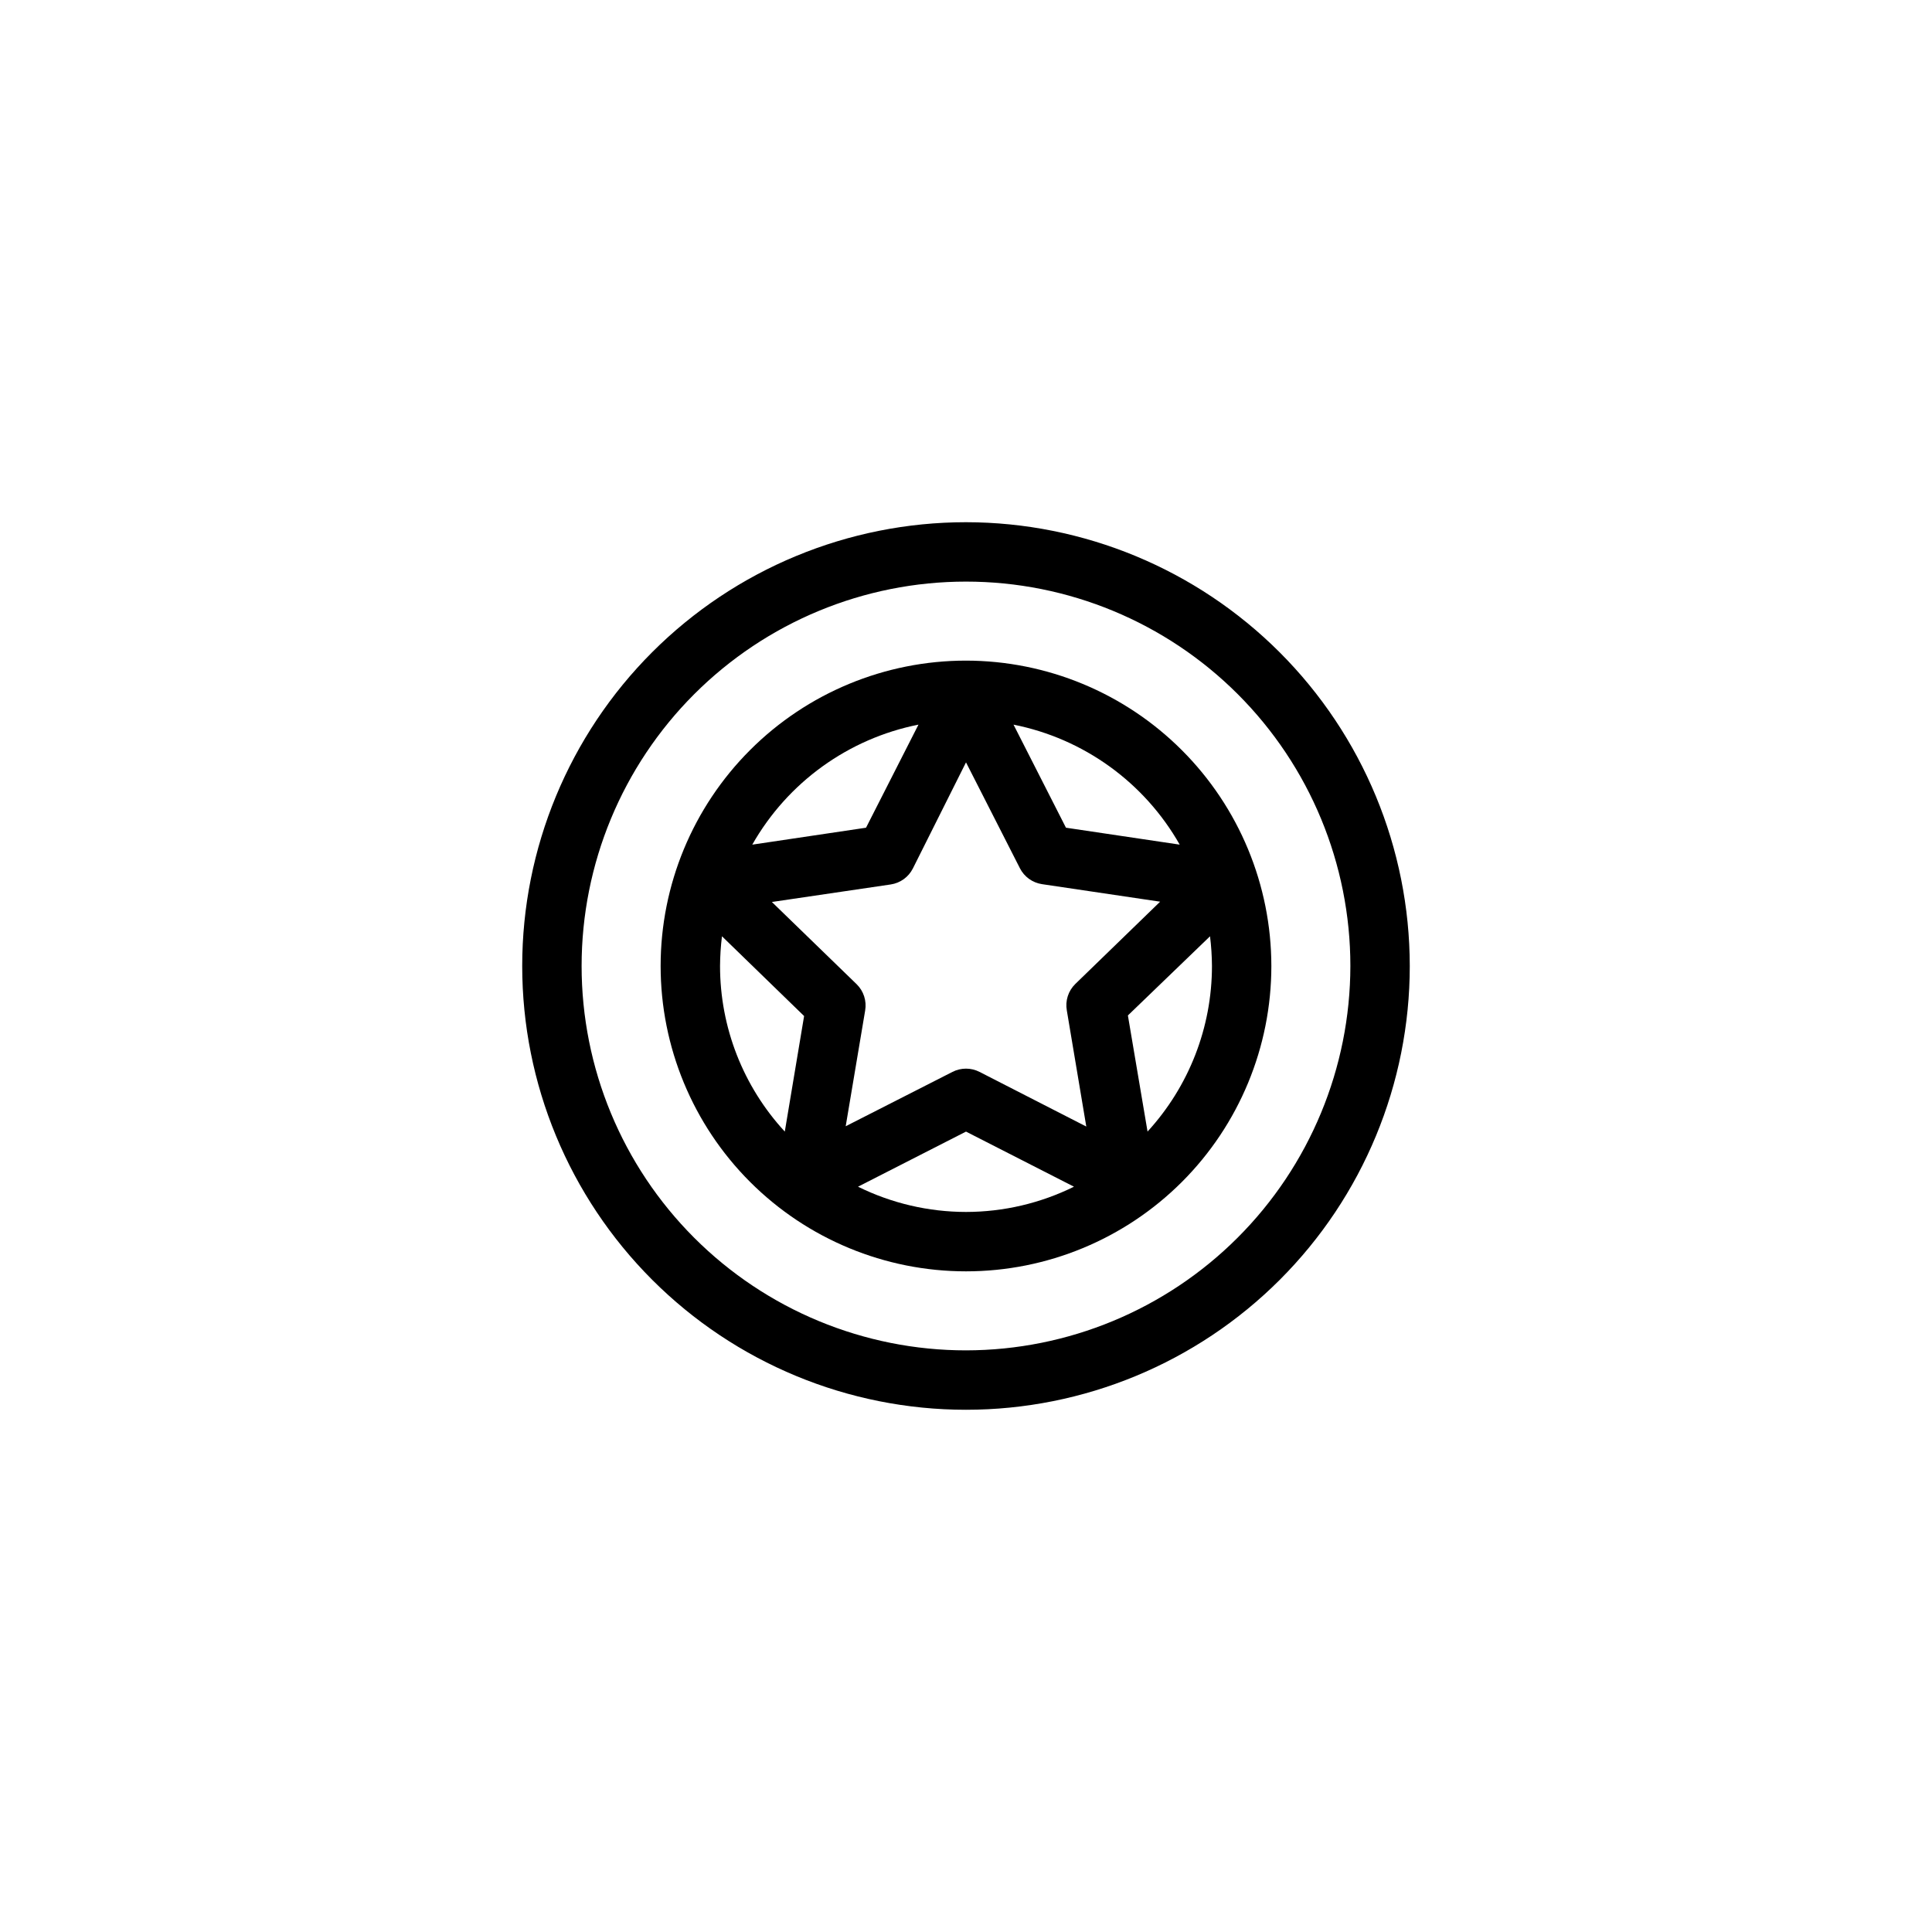
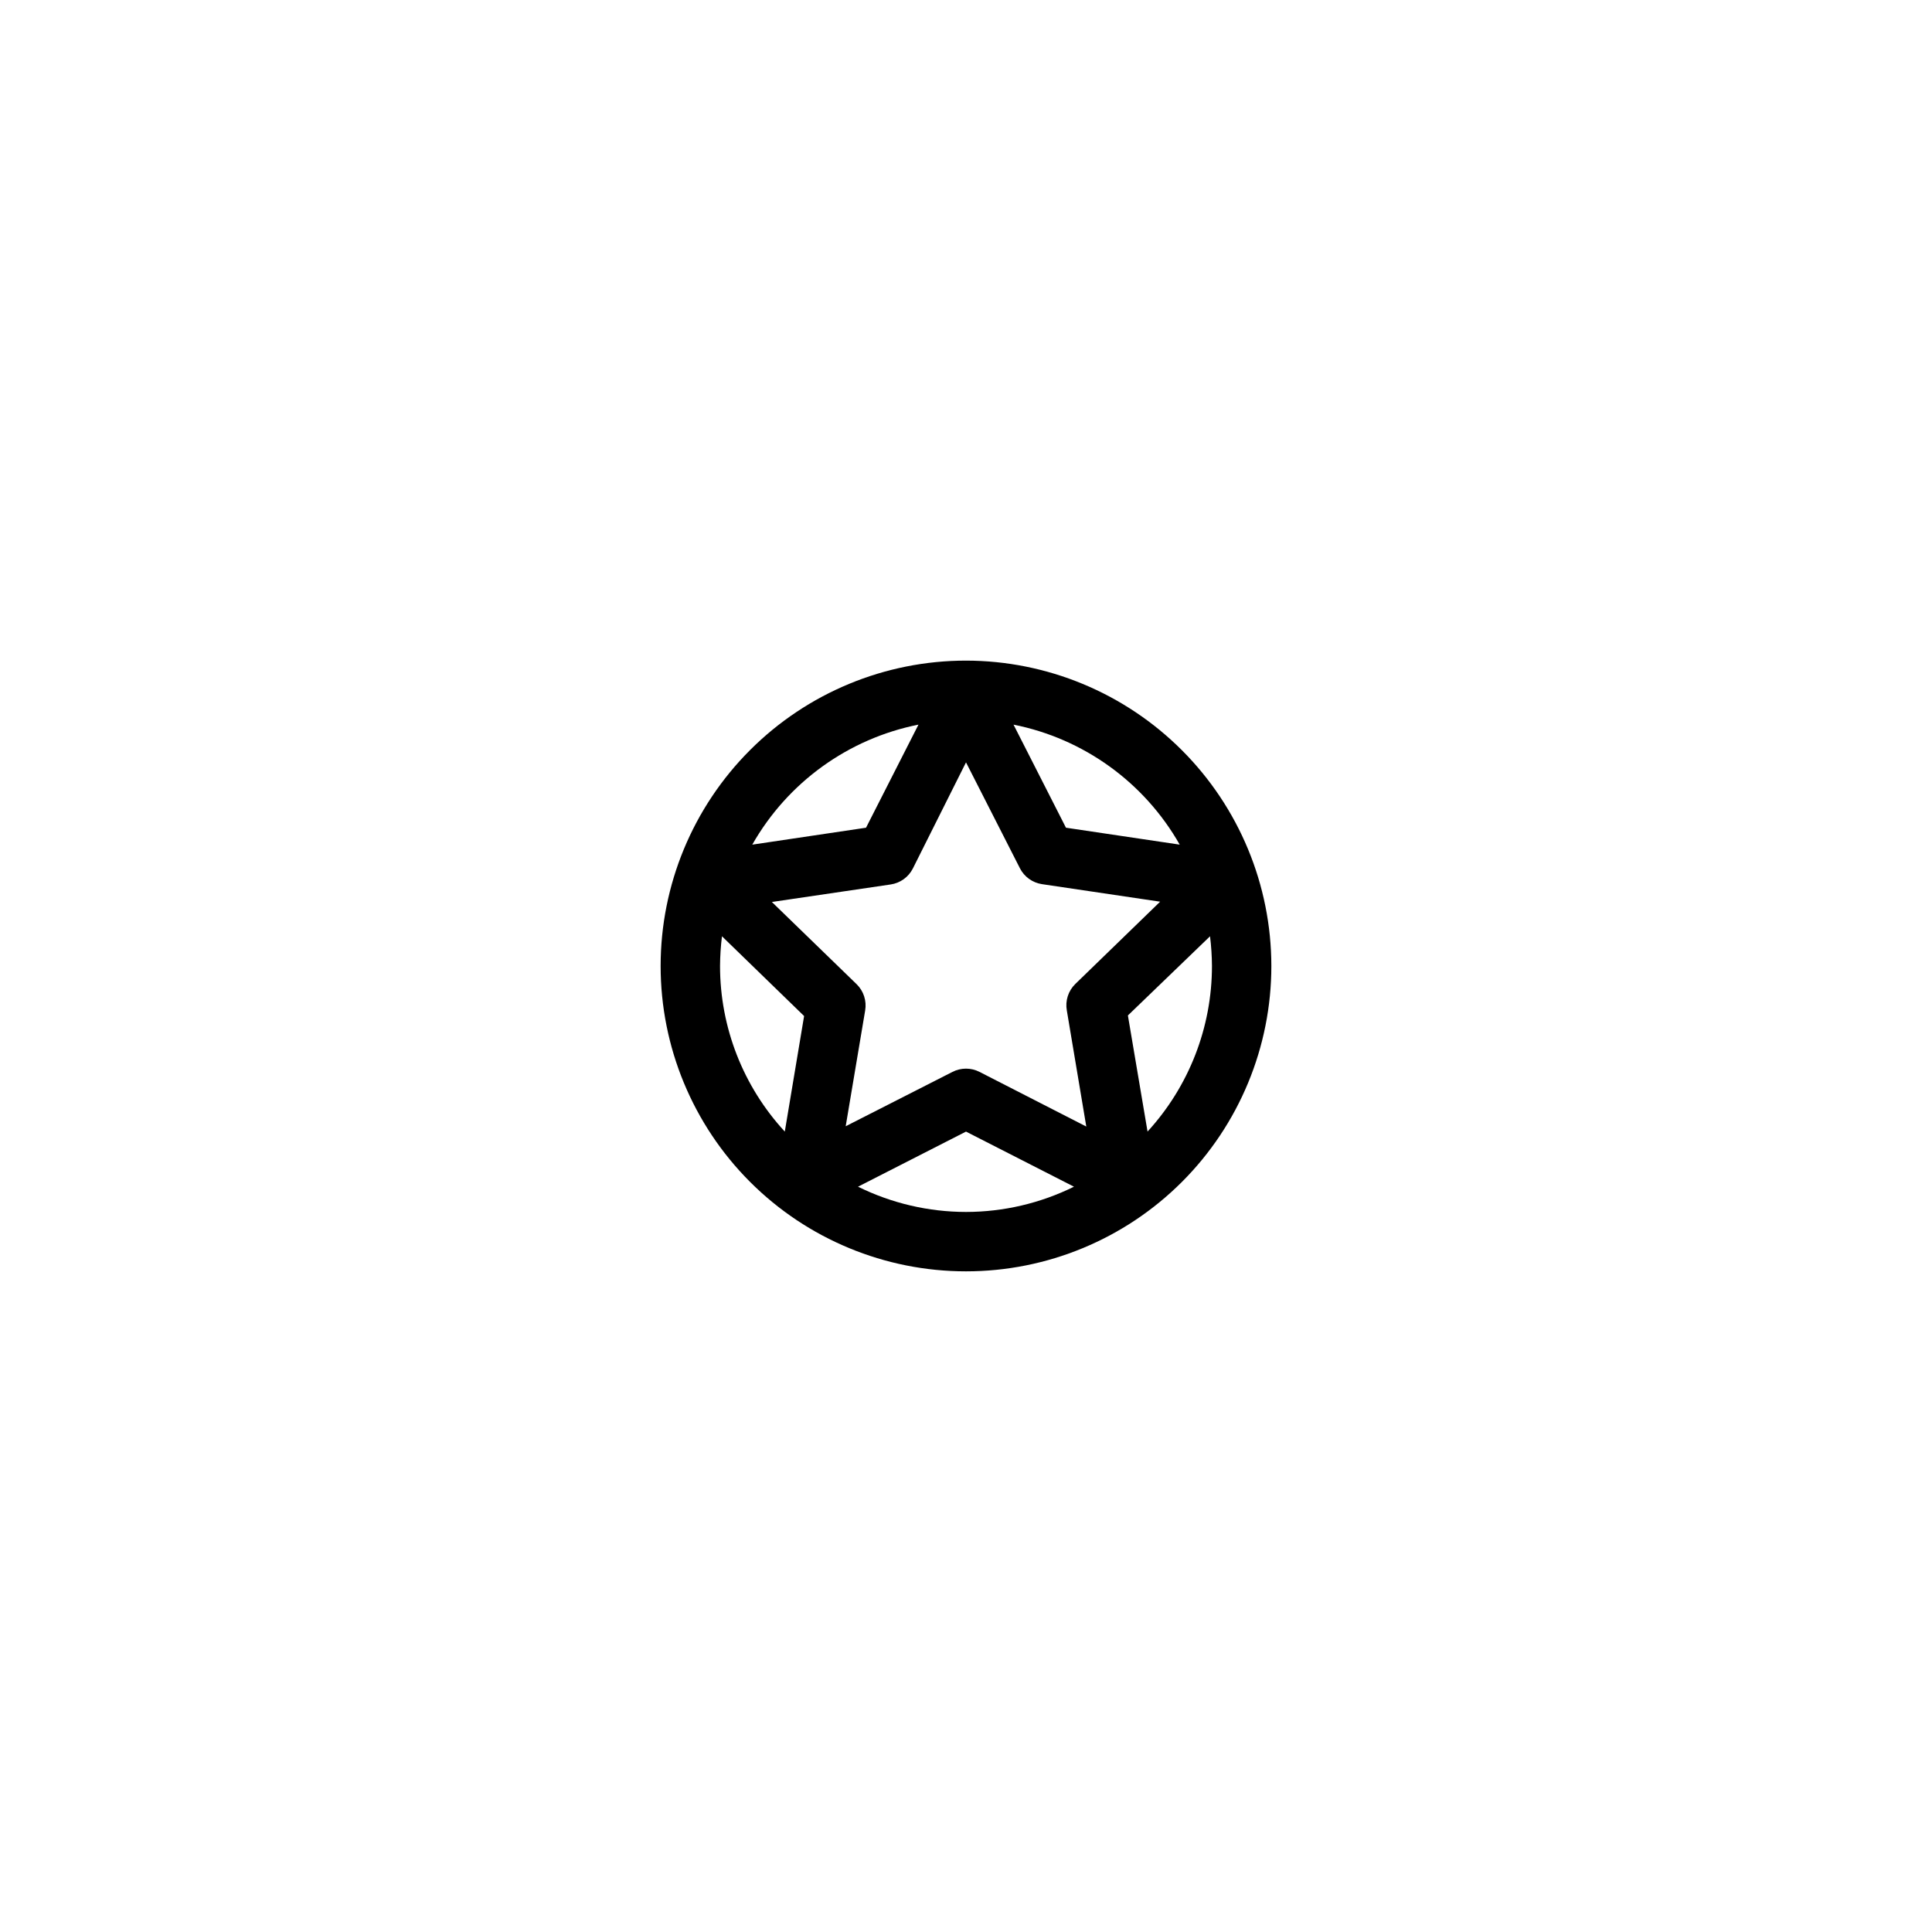
<svg xmlns="http://www.w3.org/2000/svg" fill="#000000" width="800px" height="800px" version="1.1" viewBox="144 144 512 512">
  <g>
-     <path d="m400 282.39c-31.191 0-61.105 12.391-83.164 34.445-22.055 22.059-34.445 51.973-34.445 83.164s12.391 61.105 34.445 83.16c22.059 22.055 51.973 34.445 83.164 34.445s61.105-12.391 83.16-34.445c22.055-22.055 34.445-51.969 34.445-83.16-0.031-31.184-12.43-61.078-34.48-83.129-22.047-22.047-51.945-34.449-83.125-34.48zm0 219.47c-27.016 0-52.926-10.734-72.031-29.836-19.102-19.102-29.836-45.012-29.836-72.027s10.734-52.926 29.836-72.031c19.105-19.102 45.016-29.836 72.031-29.836s52.926 10.734 72.027 29.836c19.102 19.105 29.836 45.016 29.836 72.031-0.031 27.004-10.773 52.895-29.871 71.992-19.098 19.098-44.988 29.84-71.992 29.871z" />
    <path d="m400 319.07c-21.465 0-42.047 8.527-57.223 23.703-15.176 15.176-23.703 35.758-23.703 57.223 0 21.461 8.527 42.043 23.703 57.223 15.176 15.176 35.758 23.699 57.223 23.699 21.461 0 42.043-8.523 57.223-23.699 15.176-15.18 23.699-35.762 23.699-57.223-0.02-21.457-8.551-42.027-23.723-57.199s-35.746-23.707-57.199-23.727zm56.637 48.766-30.148-4.488-13.895-27.312c18.602 3.703 34.676 15.312 44.043 31.801zm-69.234-31.801-13.895 27.316-30.148 4.488v-0.004c9.371-16.488 25.441-28.098 44.043-31.801zm-35.426 107.85h0.004c-11.035-11.953-17.16-27.621-17.164-43.887 0.016-2.633 0.188-5.262 0.512-7.875l21.766 21.137zm48.023 21.293c-9.926-0.008-19.719-2.297-28.617-6.691l28.617-14.602 28.613 14.602c-8.898 4.394-18.691 6.684-28.613 6.691zm3.582-37.117c-2.25-1.148-4.914-1.148-7.164 0l-28.301 14.406 5.156-30.664c0.441-2.547-0.395-5.152-2.242-6.965l-22.477-21.805 31.488-4.644c2.519-0.371 4.707-1.941 5.863-4.211l14.094-28.145 14.289 28.062h-0.004c1.16 2.273 3.344 3.84 5.867 4.215l31.293 4.644-22.477 21.805c-1.875 1.828-2.715 4.469-2.246 7.043l5.156 30.742zm44.516 15.742-5.195-30.699 21.766-20.98c0.324 2.613 0.496 5.242 0.512 7.875 0.004 16.25-6.094 31.914-17.082 43.887z" />
  </g>
</svg>